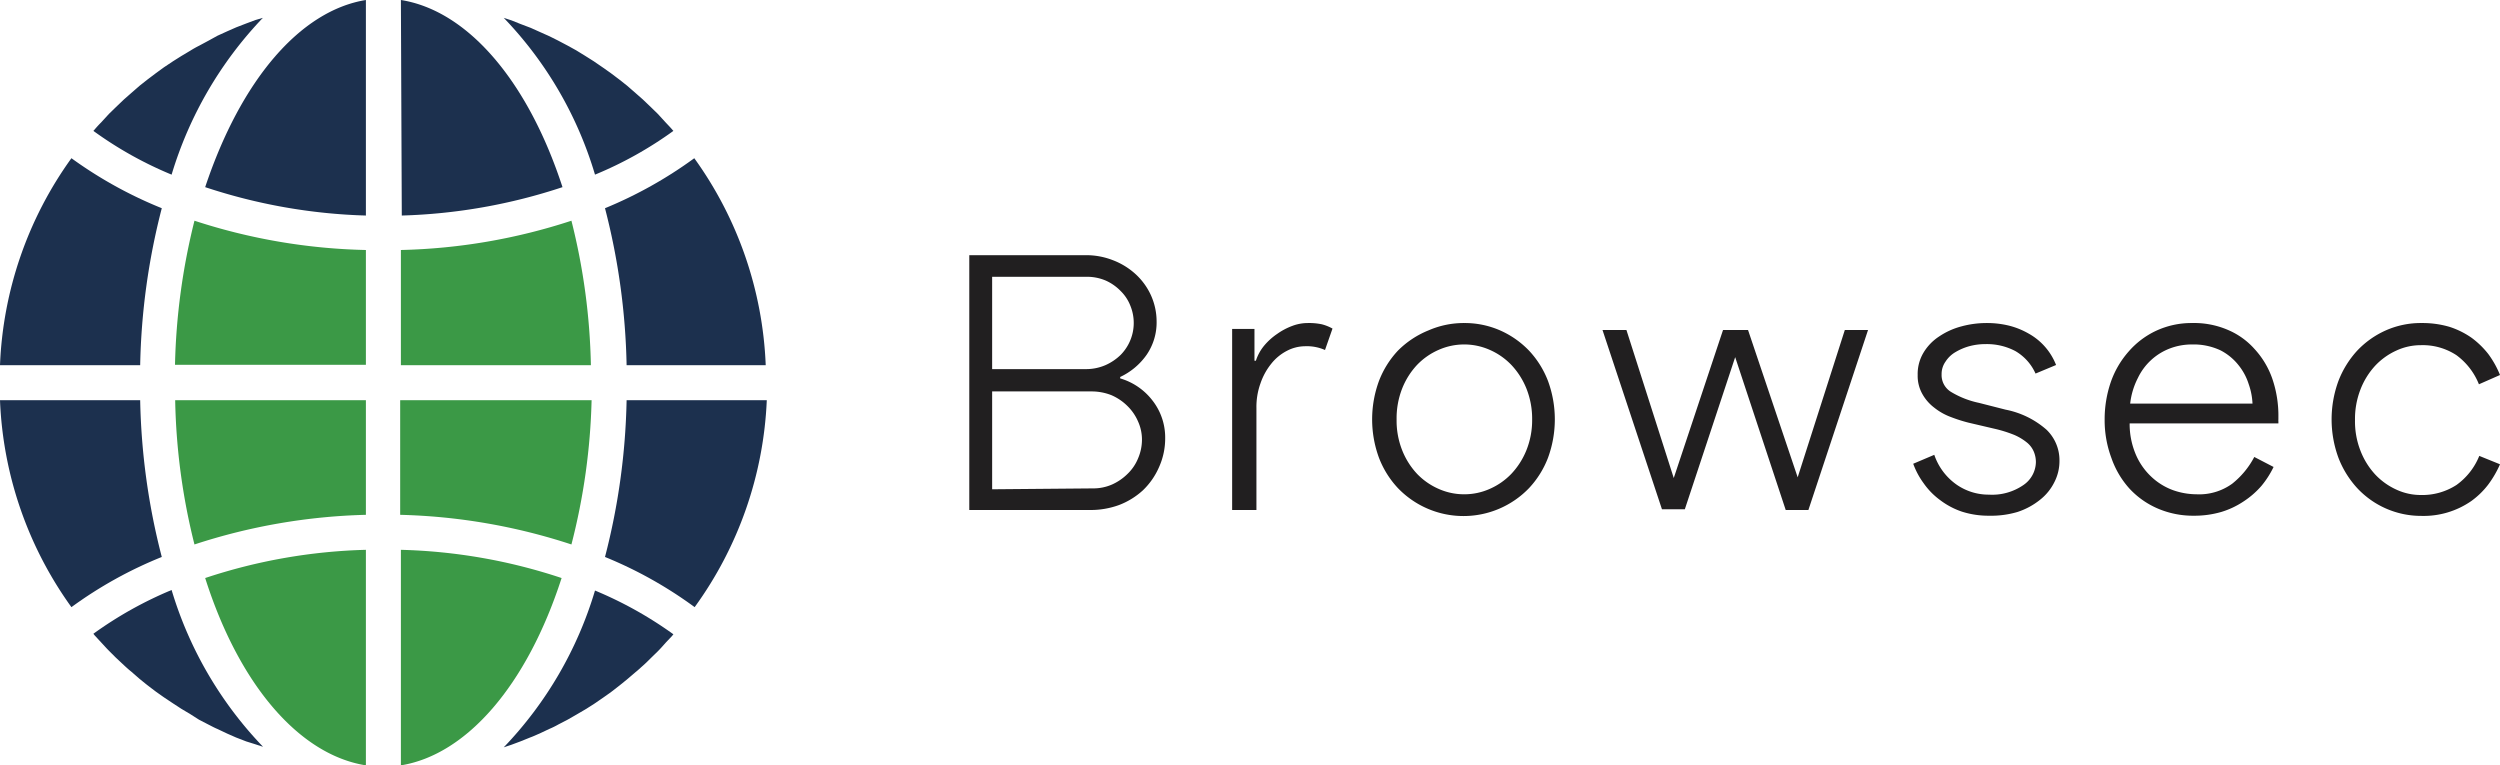
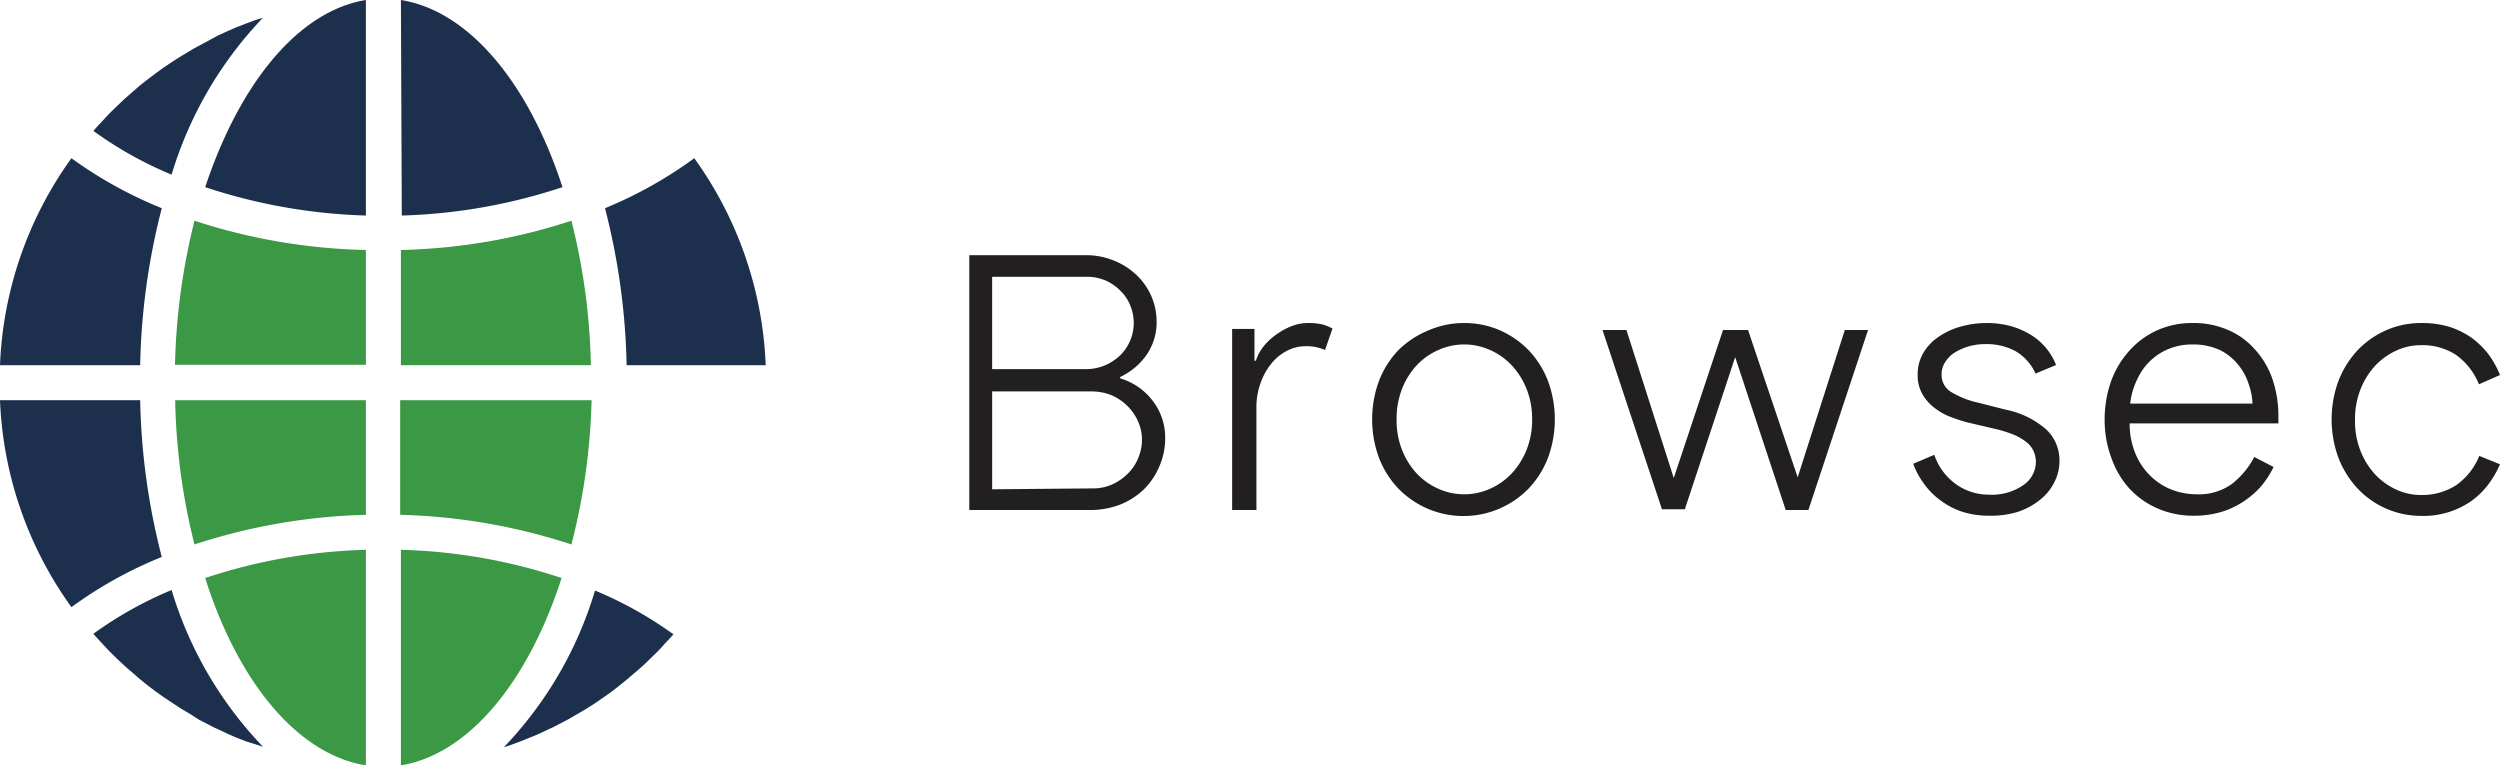
<svg xmlns="http://www.w3.org/2000/svg" id="Layer_1" data-name="Layer 1" viewBox="0 0 140 42.86">
  <defs>
    <style>.cls-1{fill:#211f20;}.cls-2{fill:#1c304e;}.cls-3{fill:#3b9946;}</style>
  </defs>
  <path class="cls-1" d="M54.28,14.29H60.8a4.1,4.1,0,0,1,1.52.28,4,4,0,0,1,1.26.77,3.66,3.66,0,0,1,.87,1.19A3.58,3.58,0,0,1,64.77,18a3.2,3.2,0,0,1-.56,1.87,3.75,3.75,0,0,1-1.48,1.24v.08a3.53,3.53,0,0,1,1.81,1.24,3.36,3.36,0,0,1,.71,2.11,3.9,3.9,0,0,1-.34,1.61A4,4,0,0,1,64,27.46a4.19,4.19,0,0,1-1.33.82,4.62,4.62,0,0,1-1.61.28H54.28Zm6.5,6.38a2.73,2.73,0,0,0,1.12-.22,2.89,2.89,0,0,0,.86-.58,2.55,2.55,0,0,0,.54-2.75,2.34,2.34,0,0,0-.54-.82,2.7,2.7,0,0,0-.82-.58,2.67,2.67,0,0,0-1.08-.22h-5.3v5.17Zm.42,6.68a2.61,2.61,0,0,0,1.08-.22,2.94,2.94,0,0,0,.87-.6,2.53,2.53,0,0,0,.59-.88,2.66,2.66,0,0,0,.21-1,2.47,2.47,0,0,0-.22-1.05,2.71,2.71,0,0,0-.6-.87,2.91,2.91,0,0,0-.89-.6,3,3,0,0,0-1.12-.21H55.56v5.48Z" />
  <path class="cls-1" d="M69,28.56V18.42h1.25V20.2h.08a2.56,2.56,0,0,1,.46-.84,3.49,3.49,0,0,1,.73-.66,3.65,3.65,0,0,1,.85-.45,2.46,2.46,0,0,1,.86-.16,3.5,3.5,0,0,1,.79.07,2.51,2.51,0,0,1,.6.24l-.42,1.2a2.52,2.52,0,0,0-1.14-.21,2.22,2.22,0,0,0-1,.26,2.7,2.7,0,0,0-.87.72,3.57,3.57,0,0,0-.6,1.09,3.88,3.88,0,0,0-.23,1.38v5.72Z" />
  <path class="cls-1" d="M82,18.09a4.94,4.94,0,0,1,2,.41,5.1,5.1,0,0,1,1.63,1.14,5.2,5.2,0,0,1,1.06,1.7,6.24,6.24,0,0,1,0,4.29,5.2,5.2,0,0,1-1.06,1.7,5.09,5.09,0,0,1-7.35,0,5.2,5.2,0,0,1-1.06-1.7,6.24,6.24,0,0,1,0-4.29,5.2,5.2,0,0,1,1.06-1.7A5.1,5.1,0,0,1,80,18.5,4.93,4.93,0,0,1,82,18.09Zm0,9.59a3.48,3.48,0,0,0,1.42-.3,3.76,3.76,0,0,0,1.21-.84,4.21,4.21,0,0,0,.85-1.33,4.5,4.5,0,0,0,.32-1.72,4.56,4.56,0,0,0-.32-1.73,4.21,4.21,0,0,0-.85-1.33,3.76,3.76,0,0,0-1.21-.84,3.53,3.53,0,0,0-2.85,0,3.76,3.76,0,0,0-1.21.84,4.19,4.19,0,0,0-.84,1.33,4.56,4.56,0,0,0-.31,1.73,4.5,4.5,0,0,0,.31,1.72,4.19,4.19,0,0,0,.84,1.33,3.76,3.76,0,0,0,1.21.84A3.49,3.49,0,0,0,82,27.68Z" />
  <path class="cls-1" d="M100,28.56,97.17,20l-2.82,8.52H93.07L89.74,18.48h1.34l2.65,8.29h0l2.76-8.29h1.4l2.78,8.25h0l2.64-8.25h1.3l-3.34,10.08Z" />
  <path class="cls-1" d="M111.38,28.88a4.89,4.89,0,0,1-1.52-.23,4.31,4.31,0,0,1-1.22-.65,4,4,0,0,1-.91-.93,4.35,4.35,0,0,1-.59-1.1l1.18-.5a3.36,3.36,0,0,0,1.25,1.67,3.14,3.14,0,0,0,1.81.56,3.08,3.08,0,0,0,1.92-.53,1.59,1.59,0,0,0,.71-1.29,1.52,1.52,0,0,0-.11-.57,1.33,1.33,0,0,0-.37-.51,3,3,0,0,0-.72-.44,7.34,7.34,0,0,0-1.16-.36l-1.41-.33a8.58,8.58,0,0,1-1-.32,3.32,3.32,0,0,1-.92-.52,2.47,2.47,0,0,1-.67-.77,2.06,2.06,0,0,1-.26-1.06,2.32,2.32,0,0,1,.32-1.24,2.79,2.79,0,0,1,.87-.91,4.09,4.09,0,0,1,1.25-.57,5.39,5.39,0,0,1,1.45-.19,5.13,5.13,0,0,1,1.24.15,4.31,4.31,0,0,1,1.1.45,3.44,3.44,0,0,1,1.52,1.75l-1.15.48a2.75,2.75,0,0,0-1.13-1.26,3.41,3.41,0,0,0-1.65-.39,3.47,3.47,0,0,0-.9.11,3.13,3.13,0,0,0-.79.33,1.64,1.64,0,0,0-.57.54,1.19,1.19,0,0,0-.22.71,1.1,1.1,0,0,0,.55,1,5,5,0,0,0,1.54.6l1.49.38a4.9,4.9,0,0,1,2.29,1.12,2.37,2.37,0,0,1,.73,1.73,2.58,2.58,0,0,1-.28,1.2,2.89,2.89,0,0,1-.81,1,4,4,0,0,1-1.26.68A5.2,5.2,0,0,1,111.38,28.88Z" />
  <path class="cls-1" d="M127.32,26.15a5.16,5.16,0,0,1-.68,1.06,4.75,4.75,0,0,1-1,.87,4.66,4.66,0,0,1-1.25.59,5.38,5.38,0,0,1-1.55.21,5,5,0,0,1-2-.4,4.66,4.66,0,0,1-1.6-1.13,5,5,0,0,1-1-1.7,6.05,6.05,0,0,1-.38-2.16,6.43,6.43,0,0,1,.34-2.08,5.13,5.13,0,0,1,1-1.72,4.64,4.64,0,0,1,1.55-1.17,4.7,4.7,0,0,1,2-.43,4.78,4.78,0,0,1,2,.38,4.16,4.16,0,0,1,1.5,1.07,4.75,4.75,0,0,1,1,1.67,6.38,6.38,0,0,1,.34,2.15v.13a.44.44,0,0,0,0,.1v.12h-8.33a4.36,4.36,0,0,0,.37,1.8,3.68,3.68,0,0,0,.89,1.23,3.53,3.53,0,0,0,1.2.72,4,4,0,0,0,1.28.22,3.15,3.15,0,0,0,2-.59,4.7,4.7,0,0,0,1.24-1.5Zm-1.18-3.55a3.74,3.74,0,0,0-.21-1.08,3.24,3.24,0,0,0-.58-1.08,3.08,3.08,0,0,0-1-.82,3.54,3.54,0,0,0-1.6-.33,3.44,3.44,0,0,0-1.2.21,3.28,3.28,0,0,0-1.83,1.67,4.13,4.13,0,0,0-.43,1.43Z" />
  <path class="cls-1" d="M140,26a5.76,5.76,0,0,1-.67,1.15,4.51,4.51,0,0,1-.94.91,4.68,4.68,0,0,1-2.8.83A4.89,4.89,0,0,1,132,27.33a5.35,5.35,0,0,1-1.05-1.7,6.24,6.24,0,0,1,0-4.29,5.35,5.35,0,0,1,1.05-1.7,5,5,0,0,1,1.61-1.14,4.83,4.83,0,0,1,2-.41,5.38,5.38,0,0,1,1.55.21,4.62,4.62,0,0,1,1.24.61,4.78,4.78,0,0,1,.94.91A5.3,5.3,0,0,1,140,21l-1.18.52a3.74,3.74,0,0,0-1.26-1.63,3.43,3.43,0,0,0-2-.56,3.24,3.24,0,0,0-1.36.3,3.75,3.75,0,0,0-1.18.84,4.17,4.17,0,0,0-.83,1.33,4.56,4.56,0,0,0-.31,1.73,4.5,4.5,0,0,0,.31,1.72,4.17,4.17,0,0,0,.83,1.33,3.75,3.75,0,0,0,1.18.84,3.24,3.24,0,0,0,1.36.3,3.52,3.52,0,0,0,2-.56,3.7,3.7,0,0,0,1.28-1.63Z" />
  <path class="cls-2" d="M37.63,35.62l-.35.37c-.15.17-.29.33-.45.49l-.37.36c-.16.16-.31.31-.47.45s-.26.24-.4.35l-.48.41-.42.34-.49.38-.44.31-.51.35-.46.29-.53.31-.47.27-.54.28a4.44,4.44,0,0,1-.49.24l-.55.26c-.17.07-.33.15-.5.21l-.57.23-.51.19-.42.14a21.57,21.57,0,0,0,5.11-8.78,21.78,21.78,0,0,1,4.39,2.45Z" />
  <path class="cls-2" d="M13.79,41.52l-.57-.22-.5-.22-.55-.26c-.17-.07-.33-.16-.49-.24l-.54-.28L10.67,40l-.52-.31-.46-.3-.51-.34-.44-.31-.5-.38-.42-.34-.47-.41c-.14-.11-.27-.23-.4-.35l-.47-.44-.37-.37c-.16-.16-.3-.32-.45-.48l-.36-.39-.07-.09a21.7,21.7,0,0,1,4.38-2.45,21.62,21.62,0,0,0,5.12,8.78l-.43-.14Z" />
  <path class="cls-2" d="M5.31,7.24c.11-.13.23-.26.35-.38l.44-.48L6.49,6l.45-.43.41-.36.47-.41.43-.34.49-.37.44-.32.51-.34.46-.29.52-.31q.24-.15.48-.27l.54-.29L12.18,2l.55-.25.5-.22.57-.22.51-.19L14.72,1A21.75,21.75,0,0,0,9.61,9.78,21.22,21.22,0,0,1,5.23,7.33Z" />
-   <path class="cls-2" d="M29.14,1.34l.58.22.49.22.56.25.48.24.55.29.47.26.52.32.46.29.51.35.44.31.49.37.43.34.47.41.41.36.45.43.39.38.43.47c.12.13.25.26.37.4l.07.08a21.31,21.31,0,0,1-4.39,2.45A21.46,21.46,0,0,0,28.21,1l.43.14Z" />
  <path class="cls-2" d="M35.09,20.45a37.89,37.89,0,0,0-1.21-8.79,23.78,23.78,0,0,0,5-2.8,21.24,21.24,0,0,1,4,11.59Z" />
  <path class="cls-2" d="M22.45,0c3.72.59,7.1,4.5,9.05,10.48a31.33,31.33,0,0,1-9,1.59Z" />
  <path class="cls-2" d="M20.49,12.07a31.33,31.33,0,0,1-9-1.59c2-6,5.32-9.88,9-10.48Z" />
  <path class="cls-3" d="M10.89,12.36A33.08,33.08,0,0,0,20.49,14v6.43H9.8A36.39,36.39,0,0,1,10.89,12.36Z" />
  <path class="cls-3" d="M20.49,22.41v6.42a33.42,33.42,0,0,0-9.6,1.66,35.65,35.65,0,0,1-1.08-8.08Z" />
  <path class="cls-3" d="M20.49,30.79V42.86c-3.72-.59-7.1-4.5-9-10.49A31,31,0,0,1,20.49,30.79Z" />
  <path class="cls-3" d="M22.45,30.79a30.86,30.86,0,0,1,9,1.58c-1.94,6-5.31,9.89-9,10.49Z" />
  <path class="cls-3" d="M32,30.49a33.29,33.29,0,0,0-9.59-1.66V22.41H33.13A35.72,35.72,0,0,1,32,30.49Z" />
  <path class="cls-3" d="M22.45,20.45V14A33,33,0,0,0,32,12.36a35.81,35.81,0,0,1,1.09,8.09Z" />
  <path class="cls-2" d="M9.06,11.66a37.89,37.89,0,0,0-1.21,8.79H0A21.24,21.24,0,0,1,4,8.86,23.78,23.78,0,0,0,9.06,11.66Z" />
  <path class="cls-2" d="M7.85,22.41a37.73,37.73,0,0,0,1.21,8.78A23.37,23.37,0,0,0,4,34,21.24,21.24,0,0,1,0,22.41Z" />
-   <path class="cls-2" d="M33.88,31.19a37.73,37.73,0,0,0,1.21-8.78h7.85A21.24,21.24,0,0,1,38.9,34,23.37,23.37,0,0,0,33.88,31.19Z" />
</svg>